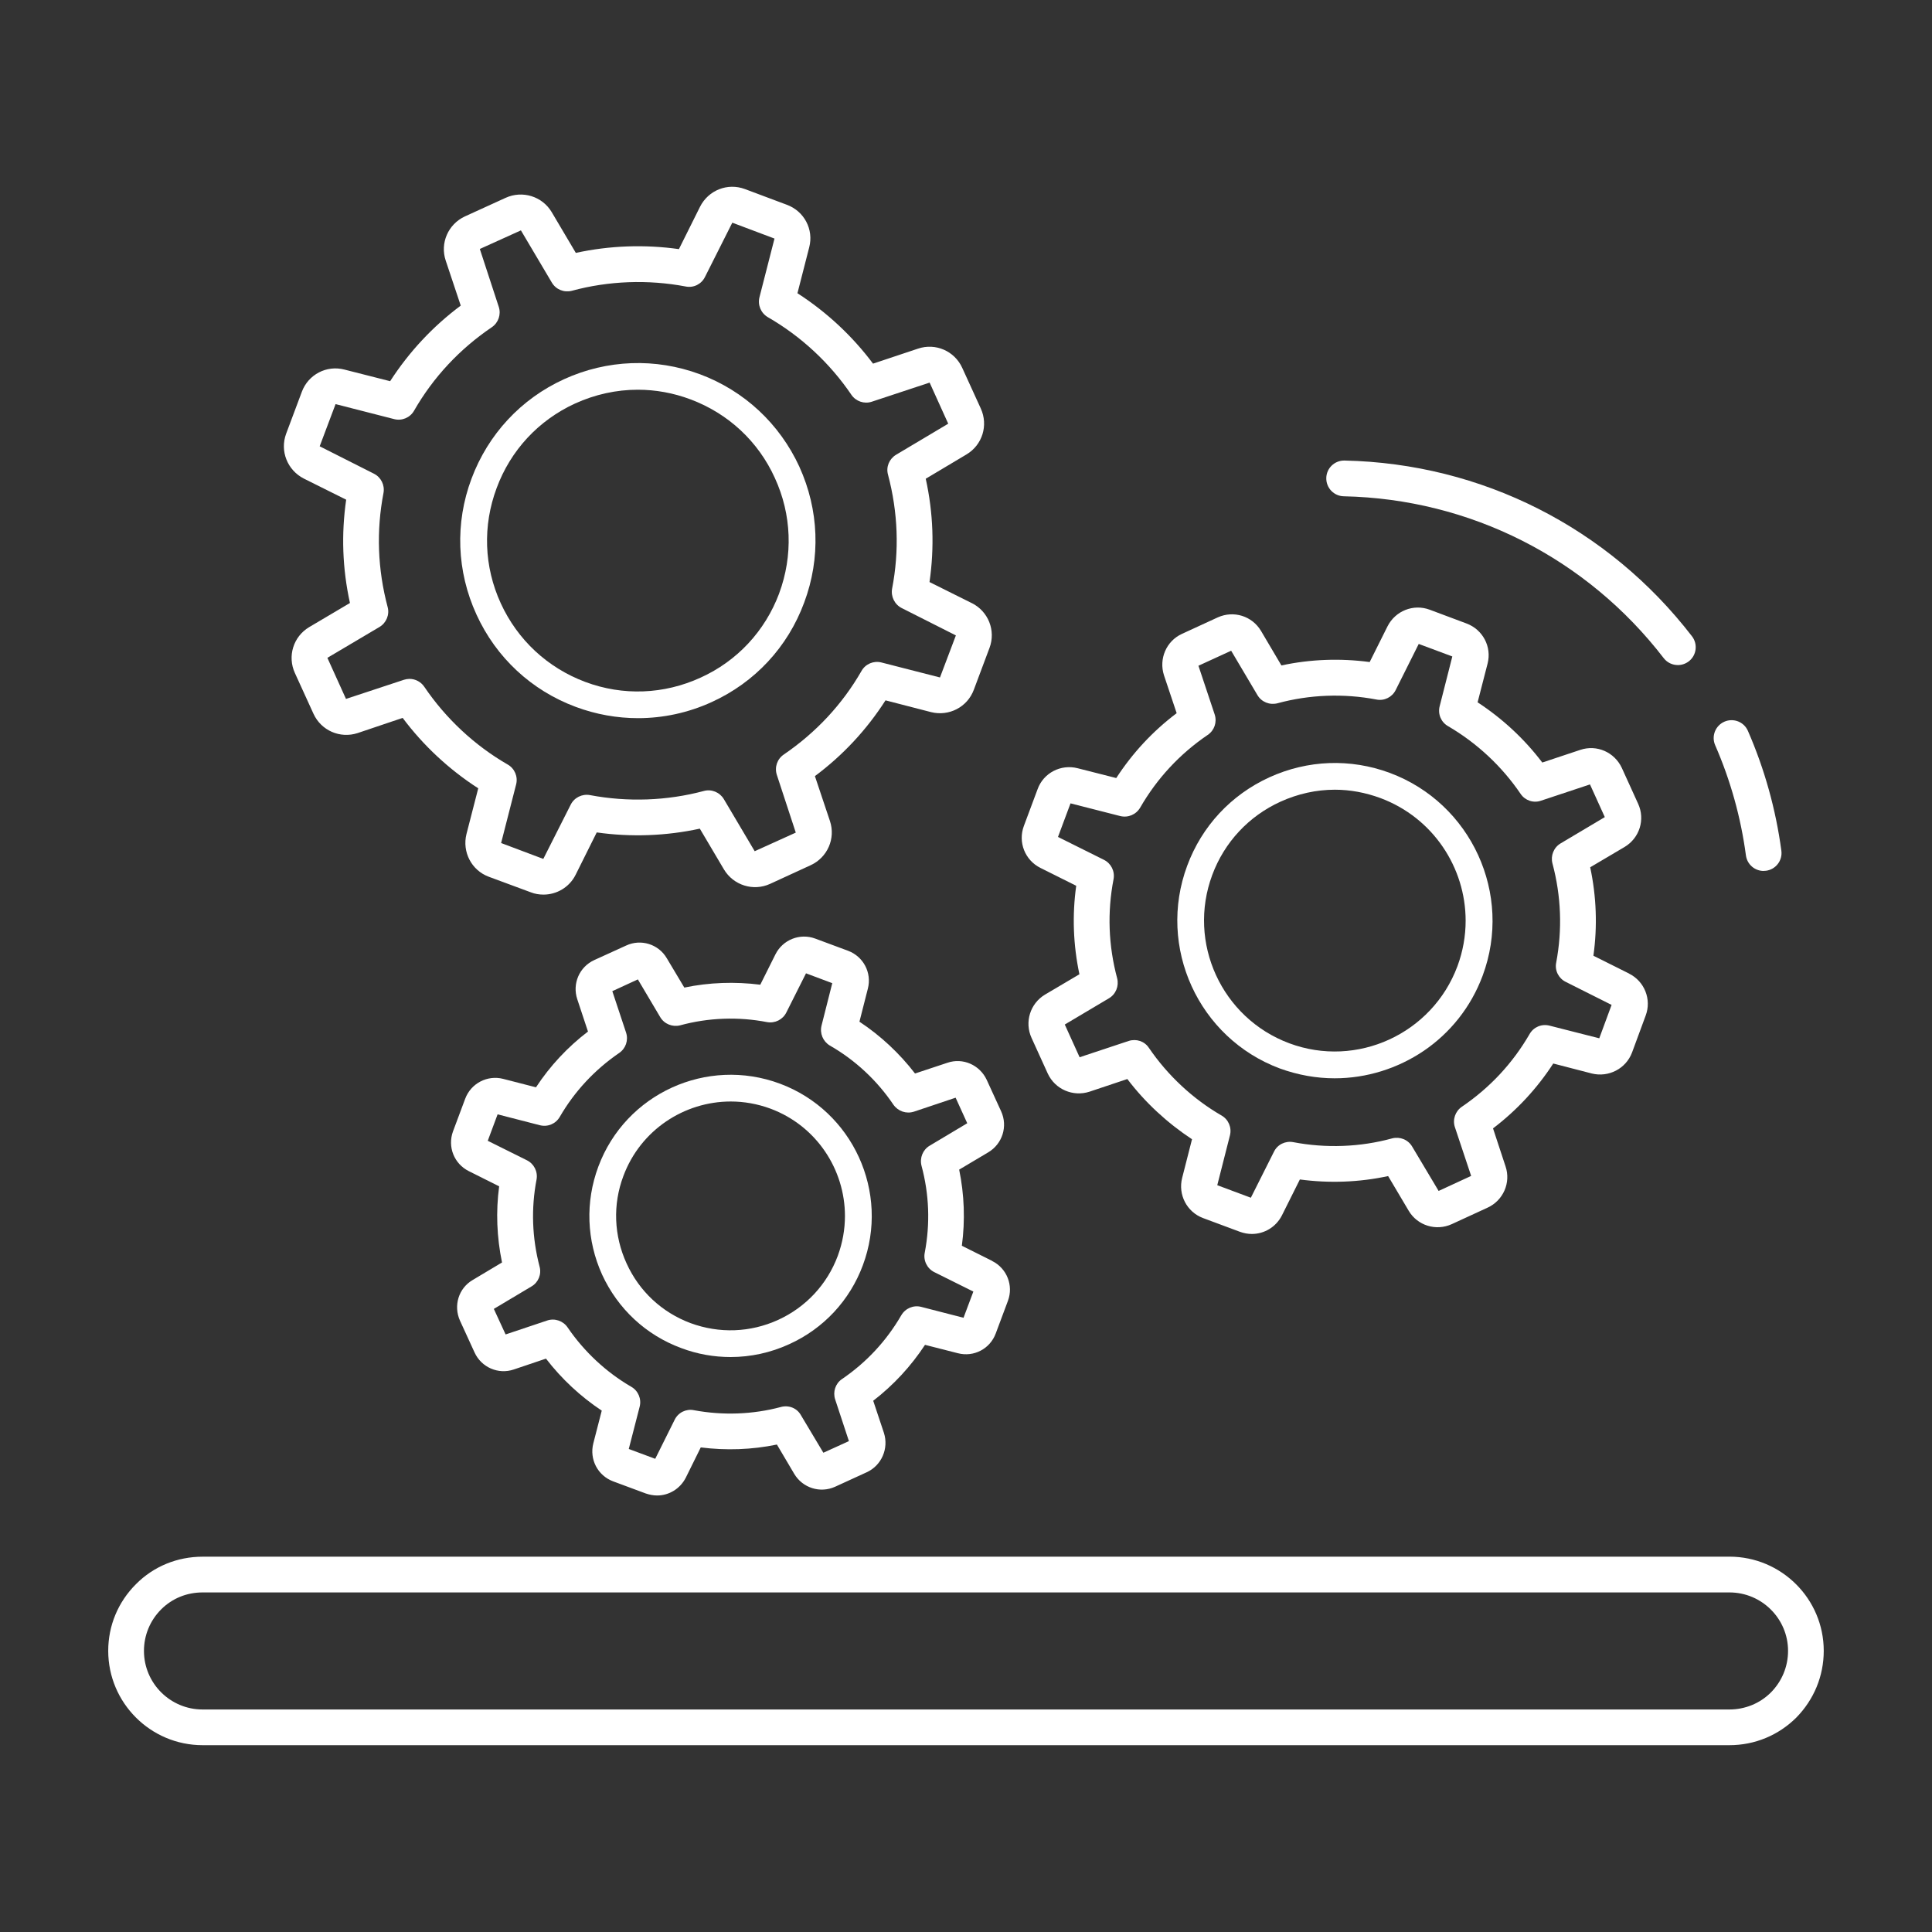
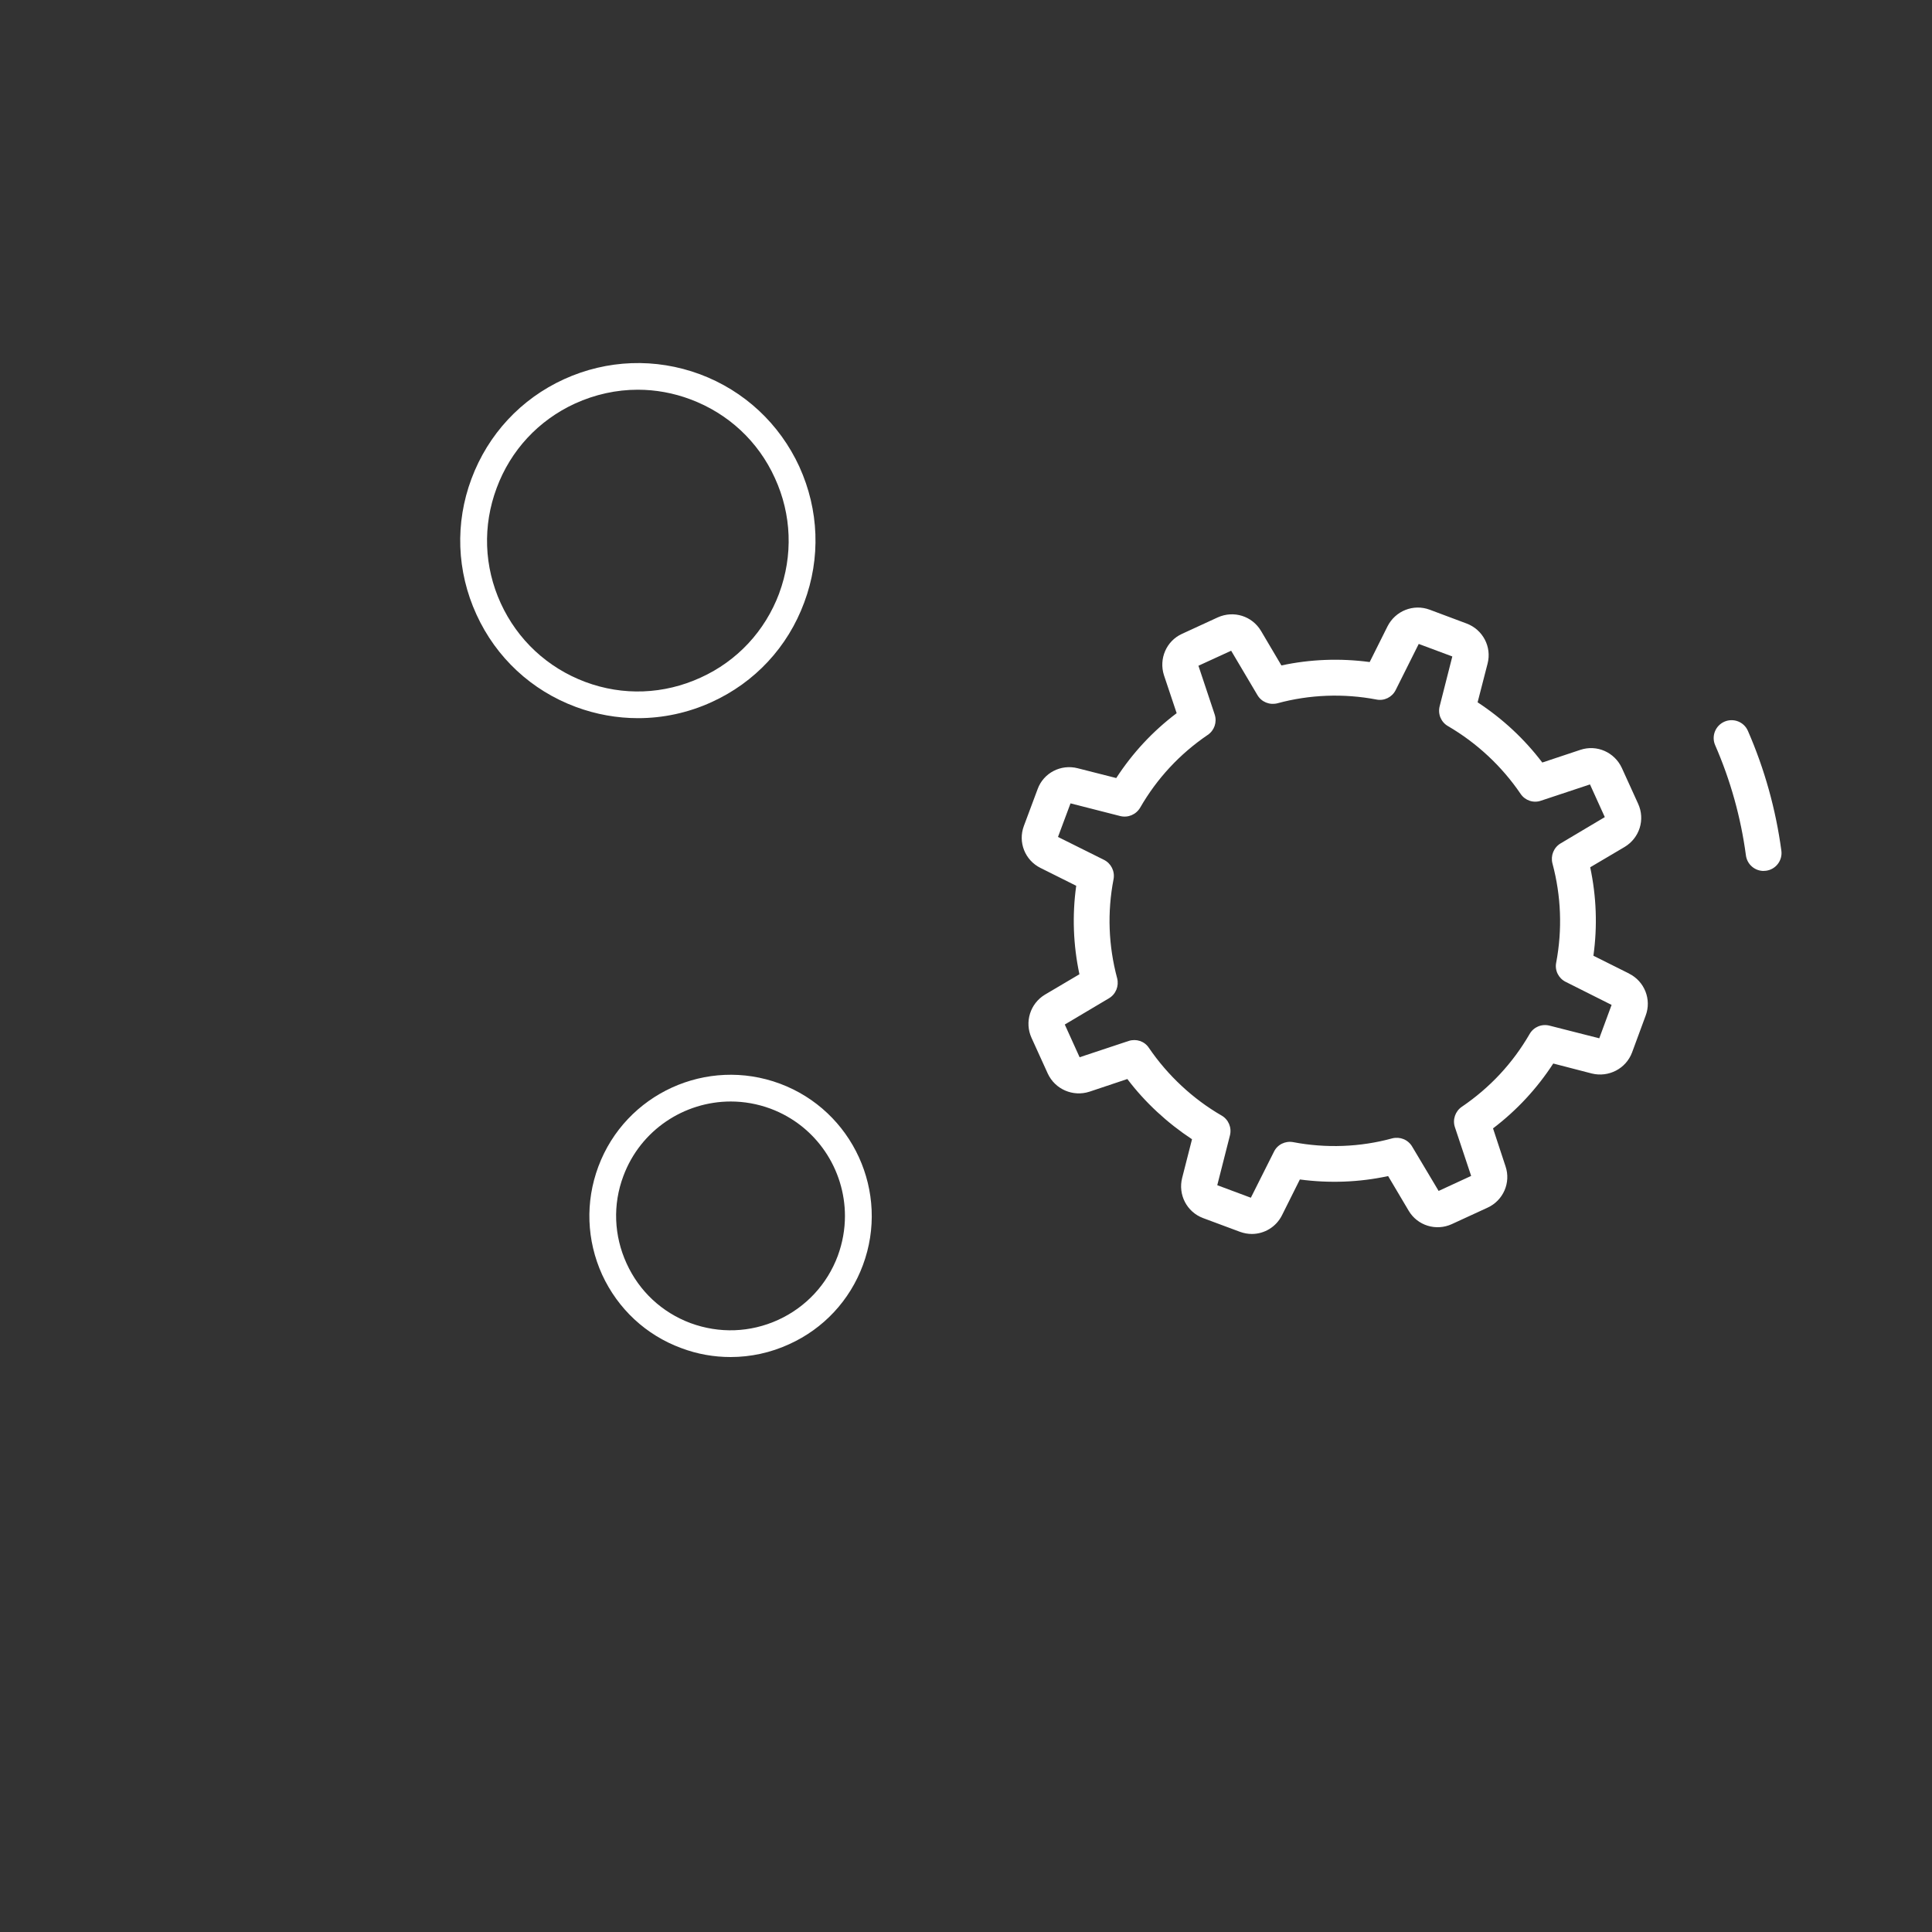
<svg xmlns="http://www.w3.org/2000/svg" id="Layer_1" data-name="Layer 1" viewBox="0 0 512 512">
  <rect x="0" y="0" width="512" height="512" fill="#333333" stroke="none" />
  <defs>
    <style>
      .cls-1 {
        fill: #fff;
      }
    </style>
  </defs>
-   <path class="cls-1" d="m257.55,159.84l-11.22-5.59c1.32-9.14,1-18.33-1-27.38l10.8-6.44c4.21-2.51,5.82-7.72,3.79-12.17l-4.93-10.8c-2.04-4.45-7.05-6.63-11.7-5.07l-11.93,3.98c-5.49-7.34-12.31-13.69-20.03-18.66l3.12-12.17c1.23-4.73-1.32-9.57-5.92-11.27l-11.13-4.17c-4.59-1.7-9.66.29-11.89,4.7l-5.59,11.22c-9.05-1.28-18.38-.95-27.32,1l-6.39-10.8c-2.51-4.21-7.77-5.82-12.22-3.79l-10.8,4.93c-4.4,2.04-6.63,7.05-5.07,11.7l3.98,11.93c-7.43,5.54-13.69,12.27-18.71,20.03l-12.12-3.08c-4.73-1.23-9.57,1.32-11.27,5.87l-4.17,11.13c-1.7,4.59.33,9.66,4.69,11.89l11.22,5.59c-1.32,9.14-1,18.28,1,27.38l-10.8,6.39c-4.21,2.51-5.82,7.72-3.79,12.17l4.93,10.8c2.04,4.45,7.05,6.63,11.7,5.11l11.93-4.02c5.49,7.34,12.31,13.69,20.03,18.66l-3.12,12.12c-1.18,4.73,1.32,9.61,5.92,11.32l11.13,4.12c1.09.43,2.23.61,3.36.61,3.5,0,6.87-1.94,8.52-5.26l5.59-11.22c9.05,1.28,18.38.95,27.32-1l6.39,10.8c2.51,4.21,7.77,5.87,12.22,3.84l10.8-4.97c4.4-2.04,6.63-7.05,5.07-11.7l-3.98-11.89c7.43-5.54,13.69-12.26,18.71-20.08l12.08,3.12c4.73,1.18,9.61-1.32,11.32-5.92l4.17-11.13c1.7-4.55-.33-9.66-4.69-11.84h0Zm-8.43,19.7l-15.54-3.98c-2.04-.52-4.21.38-5.26,2.23-5.11,8.9-12.08,16.34-20.6,22.16-1.75,1.18-2.51,3.36-1.85,5.4l5.02,15.3-10.89,4.93-8.19-13.83c-1.09-1.8-3.27-2.7-5.3-2.13-9.75,2.61-20.18,2.98-30.17,1.09-2.08-.38-4.17.66-5.11,2.56l-7.25,14.35-11.18-4.21,3.98-15.54c.52-2.04-.38-4.21-2.23-5.26-8.8-5.07-16.43-12.22-22.11-20.61-.9-1.32-2.37-2.09-3.93-2.09-.47,0-1,.09-1.47.24l-15.35,5.07-4.93-10.89,13.83-8.19c1.8-1.09,2.7-3.27,2.13-5.3-2.65-9.99-3.03-20.13-1.09-30.21.38-2.08-.66-4.17-2.56-5.11l-14.35-7.25,4.21-11.18,15.54,3.98c2.04.52,4.21-.38,5.26-2.23,5.11-8.9,12.08-16.34,20.6-22.12,1.75-1.18,2.51-3.41,1.85-5.4l-5.02-15.34,10.89-4.93,8.19,13.83c1.09,1.85,3.22,2.7,5.3,2.18,9.75-2.65,20.22-3.03,30.17-1.14,2.08.43,4.17-.61,5.11-2.51l7.25-14.4,11.18,4.21-3.98,15.54c-.52,2.08.38,4.21,2.23,5.3,8.81,5.07,16.43,12.17,22.12,20.55,1.18,1.75,3.41,2.51,5.4,1.85l15.34-5.07,4.93,10.89-13.83,8.24c-1.8,1.09-2.7,3.22-2.13,5.26,2.65,9.99,3.03,20.18,1.09,30.21-.38,2.08.66,4.21,2.56,5.16l14.34,7.24-4.21,11.13Z" />
  <path class="cls-1" d="m211.85,123.7c-5.26-11.41-14.59-20.13-26.38-24.53-11.79-4.36-24.58-3.88-35.99,1.32-11.41,5.21-20.13,14.59-24.53,26.38-4.4,11.75-3.93,24.53,1.32,35.99,5.21,11.41,14.59,20.13,26.33,24.48,5.35,1.99,10.94,2.98,16.48,2.98,6.63,0,13.31-1.42,19.51-4.26,11.46-5.21,20.18-14.59,24.53-26.38,4.41-11.79,3.93-24.53-1.28-35.99h0Zm-5.35,33.53c-3.74,9.99-11.13,17.95-20.84,22.35-9.71,4.45-20.55,4.88-30.55,1.14-9.99-3.74-17.95-11.13-22.4-20.84-4.45-9.71-4.83-20.55-1.09-30.55,3.7-9.99,11.08-17.95,20.79-22.4,5.3-2.41,10.94-3.65,16.62-3.65,4.69,0,9.43.85,13.97,2.56,9.99,3.74,17.95,11.13,22.35,20.84,4.46,9.71,4.84,20.56,1.14,30.55h0Z" />
  <path class="cls-1" d="m431.74,258.01l-9.47-4.73c1.09-7.81.8-15.68-.85-23.44l9.14-5.4c3.93-2.37,5.49-7.25,3.55-11.46l-4.31-9.47c-1.94-4.17-6.63-6.25-10.99-4.79l-10.09,3.36c-4.73-6.25-10.56-11.65-17.14-15.96l2.65-10.28c1.14-4.45-1.28-9-5.59-10.61l-9.75-3.65c-4.31-1.61-9.09.29-11.18,4.4l-4.73,9.47c-7.77-1.04-15.72-.76-23.39.9l-5.4-9.14c-2.37-3.98-7.25-5.49-11.46-3.6l-9.47,4.36c-4.17,1.89-6.2,6.63-4.79,10.99l3.36,10.04c-6.35,4.79-11.7,10.56-16.01,17.19l-10.23-2.6c-4.45-1.14-9.05,1.23-10.61,5.54l-3.64,9.75c-1.61,4.31.29,9.09,4.4,11.13l9.47,4.73c-1.09,7.82-.8,15.68.85,23.45l-9.14,5.4c-3.93,2.37-5.45,7.29-3.55,11.46l4.31,9.47c1.94,4.17,6.68,6.2,11.04,4.79l10.04-3.36c4.73,6.25,10.61,11.65,17.14,15.96l-2.61,10.23c-1.14,4.45,1.23,9.05,5.54,10.66l9.8,3.65c1.04.37,2.09.56,3.12.56,3.32,0,6.44-1.85,8-4.97l4.73-9.47c7.77,1.04,15.72.76,23.39-.9l5.45,9.19c2.32,3.93,7.25,5.45,11.41,3.55l9.47-4.36c4.17-1.89,6.25-6.63,4.79-10.94l-3.32-10.08c6.3-4.79,11.65-10.56,15.96-17.19l10.23,2.65c4.45,1.09,9.05-1.28,10.66-5.59l3.6-9.76c1.61-4.26-.29-9.09-4.41-11.13h0Zm-7.91,17.15l-13.21-3.36c-2.08-.52-4.21.38-5.26,2.23-4.5,7.77-10.51,14.21-17.95,19.27-1.75,1.18-2.51,3.41-1.85,5.4l4.31,12.93-8.62,3.98-7.01-11.75c-1.09-1.85-3.22-2.7-5.3-2.18-8.48,2.33-17.57,2.66-26.23,1-2.08-.38-4.17.61-5.11,2.56l-6.11,12.17-8.9-3.32,3.36-13.21c.52-2.04-.38-4.21-2.23-5.26-7.62-4.41-14.25-10.61-19.23-17.9-1.18-1.8-3.36-2.51-5.4-1.85l-12.98,4.31-3.93-8.67,11.7-6.95c1.85-1.09,2.7-3.27,2.18-5.3-2.32-8.67-2.65-17.52-.95-26.29.38-2.09-.66-4.17-2.56-5.11l-12.17-6.06,3.32-8.9,13.16,3.36c2.08.52,4.21-.38,5.3-2.23,4.45-7.72,10.46-14.21,17.9-19.27,1.75-1.18,2.51-3.36,1.85-5.4l-4.31-12.93,8.67-3.98,6.96,11.75c1.09,1.85,3.22,2.7,5.3,2.18,8.52-2.32,17.57-2.65,26.23-1,2.08.43,4.17-.62,5.11-2.51l6.11-12.22,8.9,3.32-3.36,13.21c-.52,2.08.38,4.21,2.23,5.26,7.62,4.45,14.25,10.61,19.23,17.95,1.18,1.75,3.41,2.51,5.4,1.8l12.98-4.31,3.93,8.66-11.7,6.96c-1.85,1.09-2.7,3.27-2.18,5.3,2.32,8.67,2.65,17.52,1,26.29-.43,2.08.62,4.17,2.51,5.11l12.17,6.11-3.27,8.86Z" />
-   <path class="cls-1" d="m368.33,204.83c-10.46-3.88-21.79-3.46-31.96,1.18-10.13,4.64-17.86,12.93-21.74,23.39-8.05,21.59,2.98,45.7,24.53,53.75,4.83,1.75,9.71,2.61,14.54,2.61,8.48,0,16.72-2.61,23.63-7.29,6.91-4.69,12.46-11.51,15.58-19.89,8.05-21.6-2.99-45.7-24.58-53.75h0Zm17.9,51.24c-6.68,17.9-26.66,27.09-44.56,20.41-17.9-6.68-27.09-26.66-20.41-44.61,3.22-8.67,9.66-15.58,18.09-19.42,4.59-2.08,9.47-3.17,14.4-3.17,4.07,0,8.14.76,12.12,2.23,13.92,5.21,22.54,18.42,22.54,32.49,0,4.03-.71,8.1-2.18,12.08h0Z" />
-   <path class="cls-1" d="m262.95,334.16l-8.05-4.02c.9-6.73.66-13.5-.71-20.18l7.72-4.59c3.74-2.23,5.21-6.87,3.41-10.84l-3.84-8.38c-1.85-3.93-6.3-5.92-10.42-4.5l-8.57,2.84c-4.12-5.35-9.14-10.04-14.73-13.73l2.23-8.76c1.09-4.21-1.18-8.52-5.26-10.04l-8.67-3.22c-4.07-1.52-8.62.29-10.56,4.17l-4.02,8.05c-6.68-.85-13.54-.62-20.13.76l-4.64-7.77c-2.18-3.74-6.87-5.21-10.8-3.36l-8.43,3.84c-3.93,1.8-5.87,6.25-4.5,10.37l2.84,8.57c-5.4,4.12-10.04,9.09-13.78,14.78l-8.67-2.23c-4.21-1.09-8.57,1.18-10.09,5.26l-3.22,8.62c-1.52,4.12.29,8.62,4.17,10.56l8.05,4.03c-.9,6.72-.62,13.5.76,20.18l-7.77,4.64c-3.74,2.18-5.16,6.82-3.36,10.8l3.84,8.38c1.8,3.98,6.3,5.92,10.37,4.55l8.57-2.89c4.12,5.35,9.14,10.04,14.78,13.78l-2.23,8.66c-1.09,4.26,1.18,8.57,5.26,10.09l8.67,3.22c1,.33,1.99.52,2.98.52,3.12,0,6.06-1.75,7.58-4.69l3.98-8.05c6.73.85,13.54.62,20.18-.76l4.59,7.77c2.23,3.74,6.87,5.21,10.84,3.41l8.38-3.84c3.93-1.8,5.87-6.3,4.55-10.42l-2.84-8.52c5.4-4.17,9.99-9.14,13.73-14.82l8.71,2.22c4.21,1.09,8.52-1.14,10.04-5.26l3.22-8.62c1.52-4.07-.28-8.61-4.16-10.55h0Zm-7.62,15.06l-11.22-2.89c-2.04-.52-4.17.38-5.26,2.23-3.93,6.77-9.19,12.46-15.72,16.91-1.75,1.18-2.46,3.41-1.8,5.4l3.64,11.04-6.77,3.08-5.97-9.99c-1.04-1.85-3.22-2.7-5.3-2.13-7.43,1.99-15.39,2.27-23.02.85-2.08-.43-4.17.61-5.11,2.51l-5.16,10.37-7.01-2.61,2.89-11.22c.52-2.04-.38-4.21-2.23-5.26-6.68-3.88-12.5-9.33-16.86-15.72-1.18-1.75-3.41-2.51-5.4-1.85l-11.04,3.7-3.12-6.77,9.99-5.96c1.8-1.04,2.7-3.22,2.13-5.26-1.99-7.62-2.27-15.39-.8-23.06.38-2.09-.66-4.17-2.56-5.11l-10.37-5.16,2.61-7.01,11.22,2.89c2.08.52,4.21-.38,5.26-2.23,3.93-6.77,9.23-12.45,15.72-16.91,1.75-1.18,2.51-3.36,1.85-5.4l-3.65-10.99,6.77-3.12,5.92,9.99c1.09,1.85,3.27,2.7,5.3,2.18,7.48-2.04,15.44-2.32,23.02-.85,2.08.38,4.17-.66,5.11-2.56l5.21-10.37,6.96,2.61-2.84,11.22c-.52,2.08.38,4.21,2.18,5.3,6.73,3.84,12.55,9.28,16.86,15.68,1.23,1.75,3.41,2.51,5.45,1.85l11.04-3.7,3.08,6.77-9.99,5.97c-1.8,1.09-2.65,3.22-2.13,5.3,2.04,7.57,2.32,15.34.86,23.02-.43,2.08.62,4.21,2.51,5.16l10.37,5.16-2.61,6.96Z" />
  <path class="cls-1" d="m206.69,287.18c-19.37-7.2-40.92,2.65-48.12,21.97-3.5,9.38-3.12,19.56,1,28.65,4.17,9.05,11.6,16.01,20.98,19.46,4.26,1.61,8.67,2.37,13.07,2.37,5.3,0,10.61-1.14,15.54-3.41,9.09-4.12,16.05-11.6,19.51-20.93,7.2-19.32-2.66-40.91-21.98-48.11h0Zm15.34,45.61c-2.84,7.62-8.48,13.64-15.82,17-7.39,3.36-15.58,3.65-23.21.85-7.58-2.84-13.59-8.43-16.95-15.82-3.36-7.34-3.7-15.58-.85-23.16,4.55-12.22,16.15-19.75,28.46-19.75,3.5,0,7.05.62,10.51,1.89,12.22,4.55,19.75,16.15,19.75,28.46,0,3.5-.62,7.06-1.89,10.52h0Z" />
-   <path class="cls-1" d="m458.31,412.54H53.68c-6.68,0-12.98,2.56-17.66,7.29-4.73,4.73-7.34,10.98-7.34,17.66,0,13.78,11.22,25,25,25h404.63c6.73,0,12.98-2.61,17.71-7.29,4.69-4.78,7.29-11.03,7.29-17.71,0-13.78-11.22-24.96-25-24.96h0Zm10.98,35.99c-2.89,2.89-6.82,4.5-10.99,4.5H53.68c-8.57,0-15.53-6.96-15.53-15.53,0-4.12,1.61-8.05,4.55-10.99s6.82-4.5,10.99-4.5h404.63c8.57,0,15.53,6.96,15.53,15.48,0,4.17-1.61,8.05-4.55,11.04h0Z" />
-   <path class="cls-1" d="m444.65,176.25c-1.42,0-2.82-.63-3.75-1.84-20.45-26.55-51.34-42.18-84.78-42.89-2.62-.05-4.69-2.22-4.64-4.84.05-2.58,2.16-4.63,4.73-4.63h.1c36.32.77,69.88,17.75,92.09,46.58,1.59,2.07,1.21,5.05-.86,6.64-.87.66-1.88.98-2.89.98h0Z" />
  <path class="cls-1" d="m467.38,230.81c-2.34,0-4.37-1.73-4.69-4.11-1.35-10.09-4.09-19.91-8.15-29.21-1.05-2.4.05-5.19,2.45-6.24,2.41-1.04,5.19.05,6.23,2.45,4.41,10.11,7.39,20.79,8.86,31.74.35,2.59-1.47,4.98-4.07,5.32-.21.03-.42.04-.63.04h0Z" />
</svg>